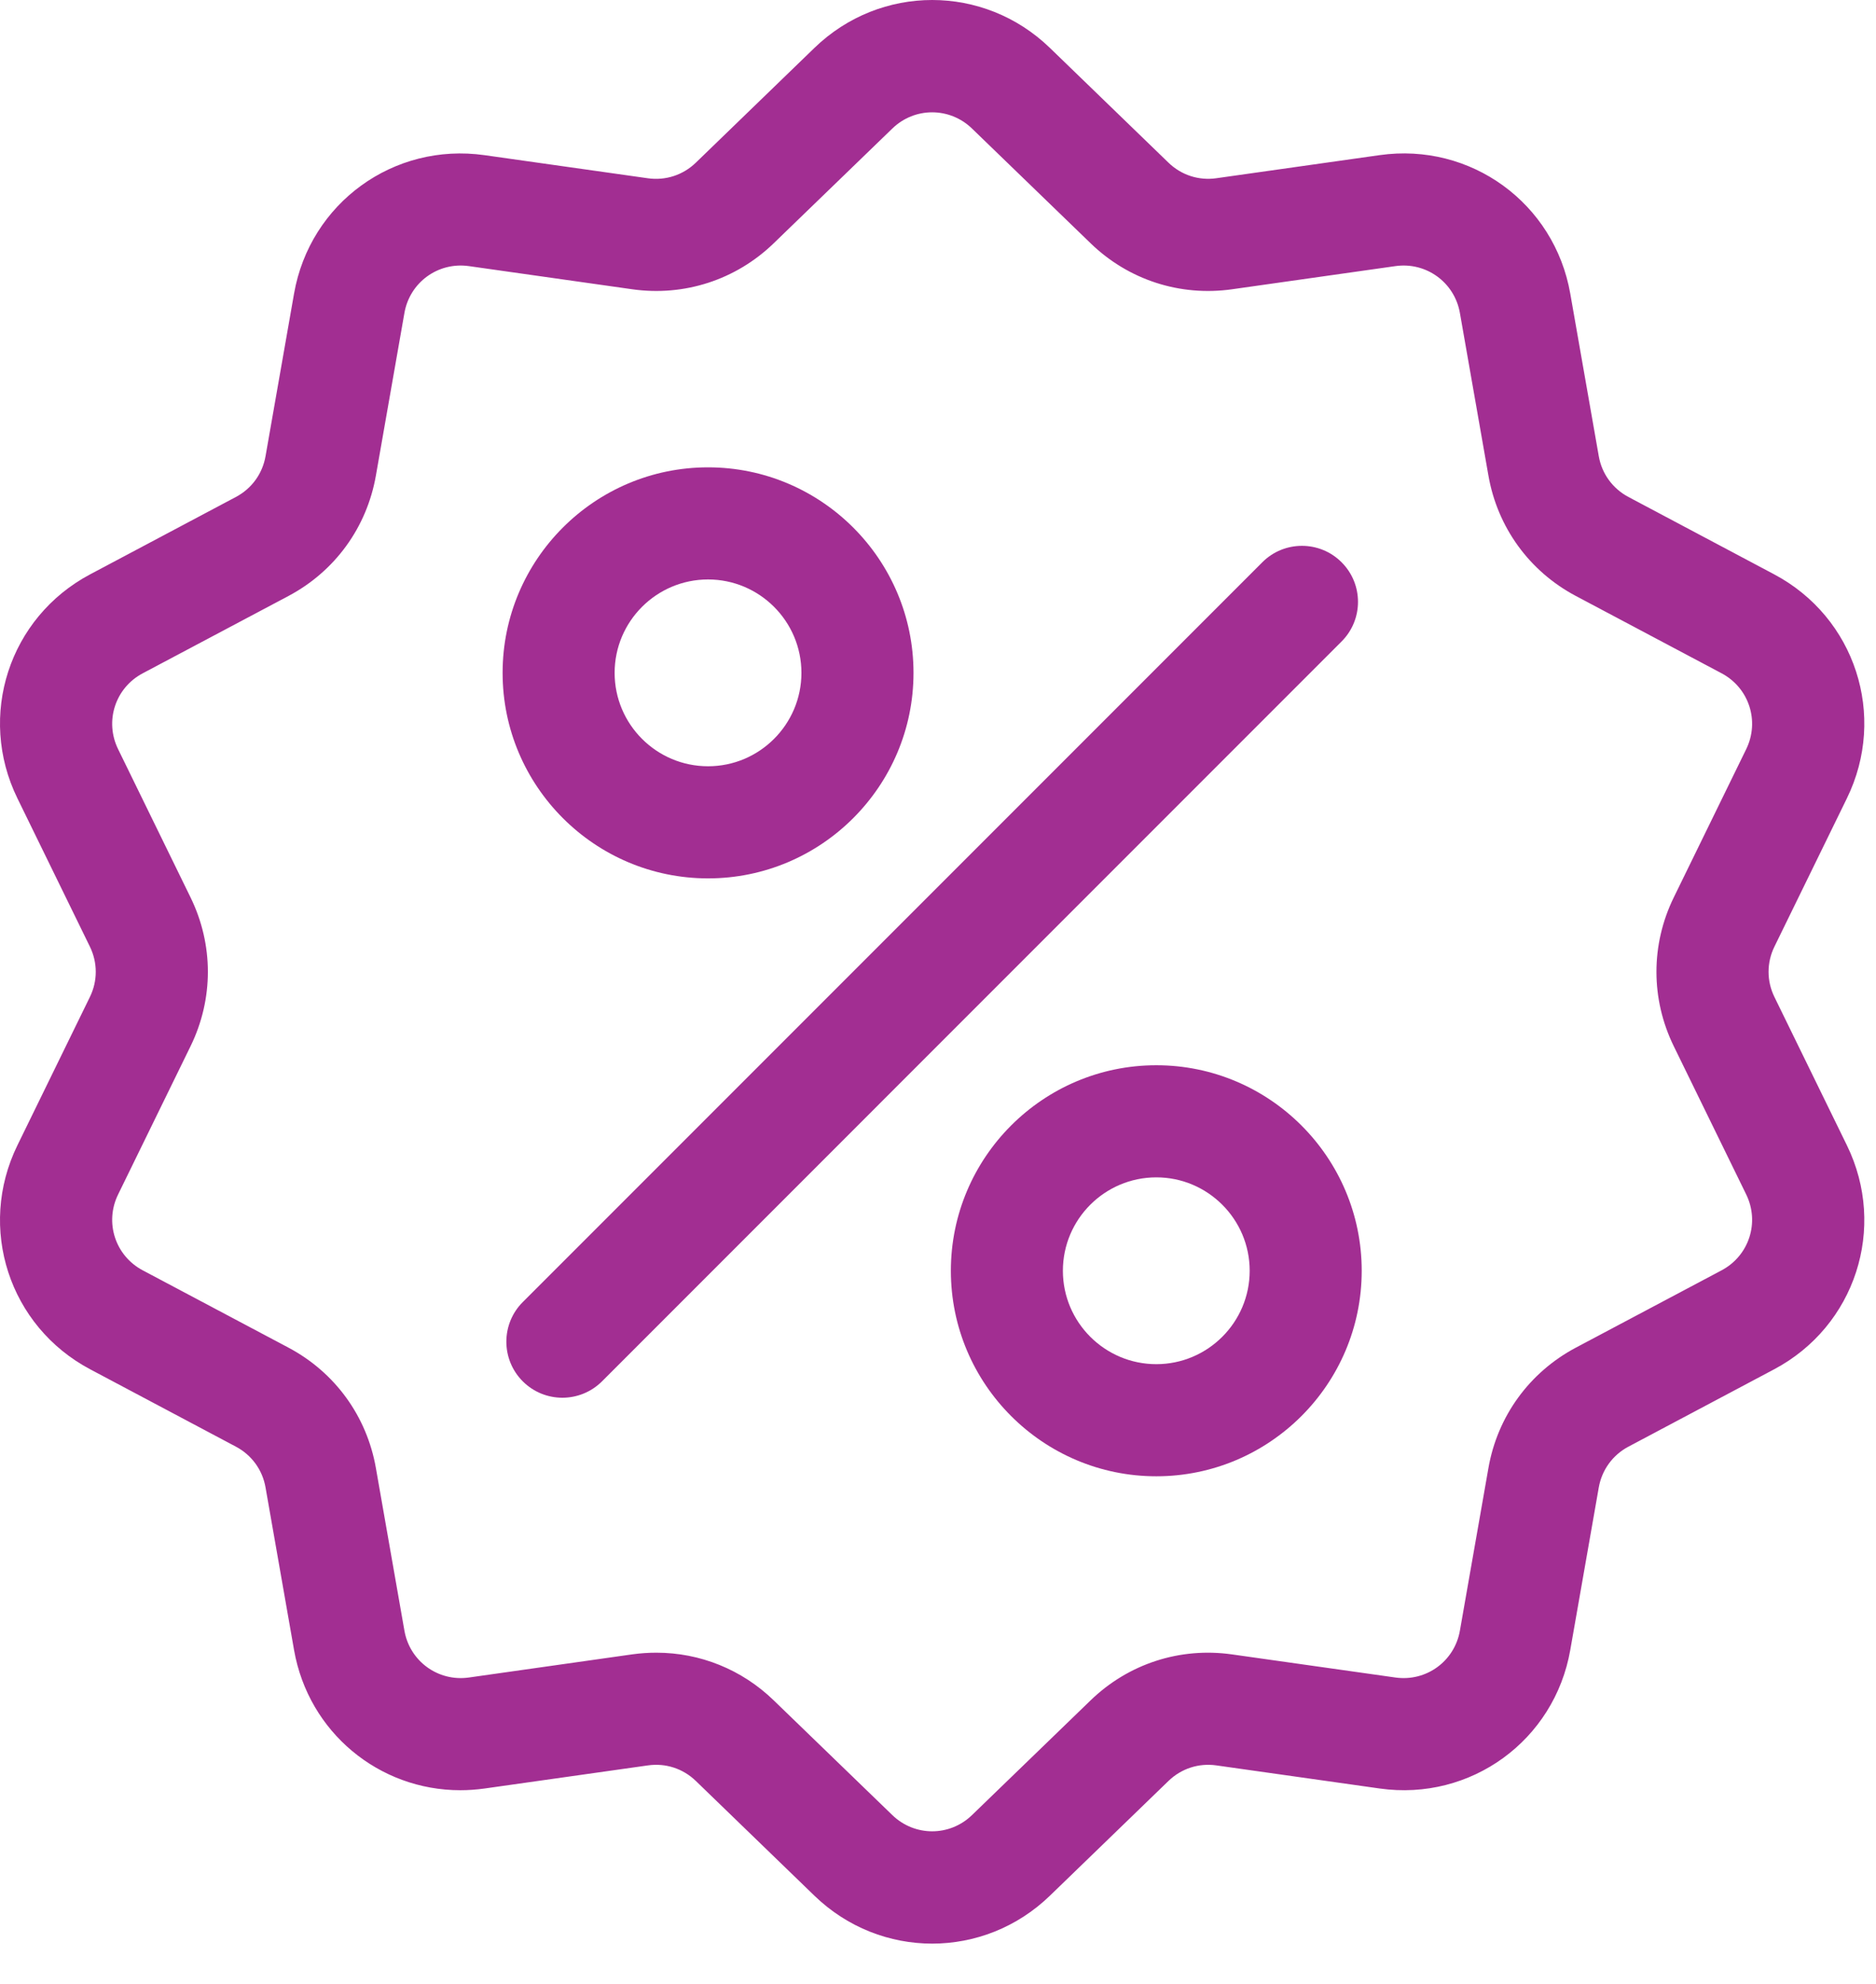
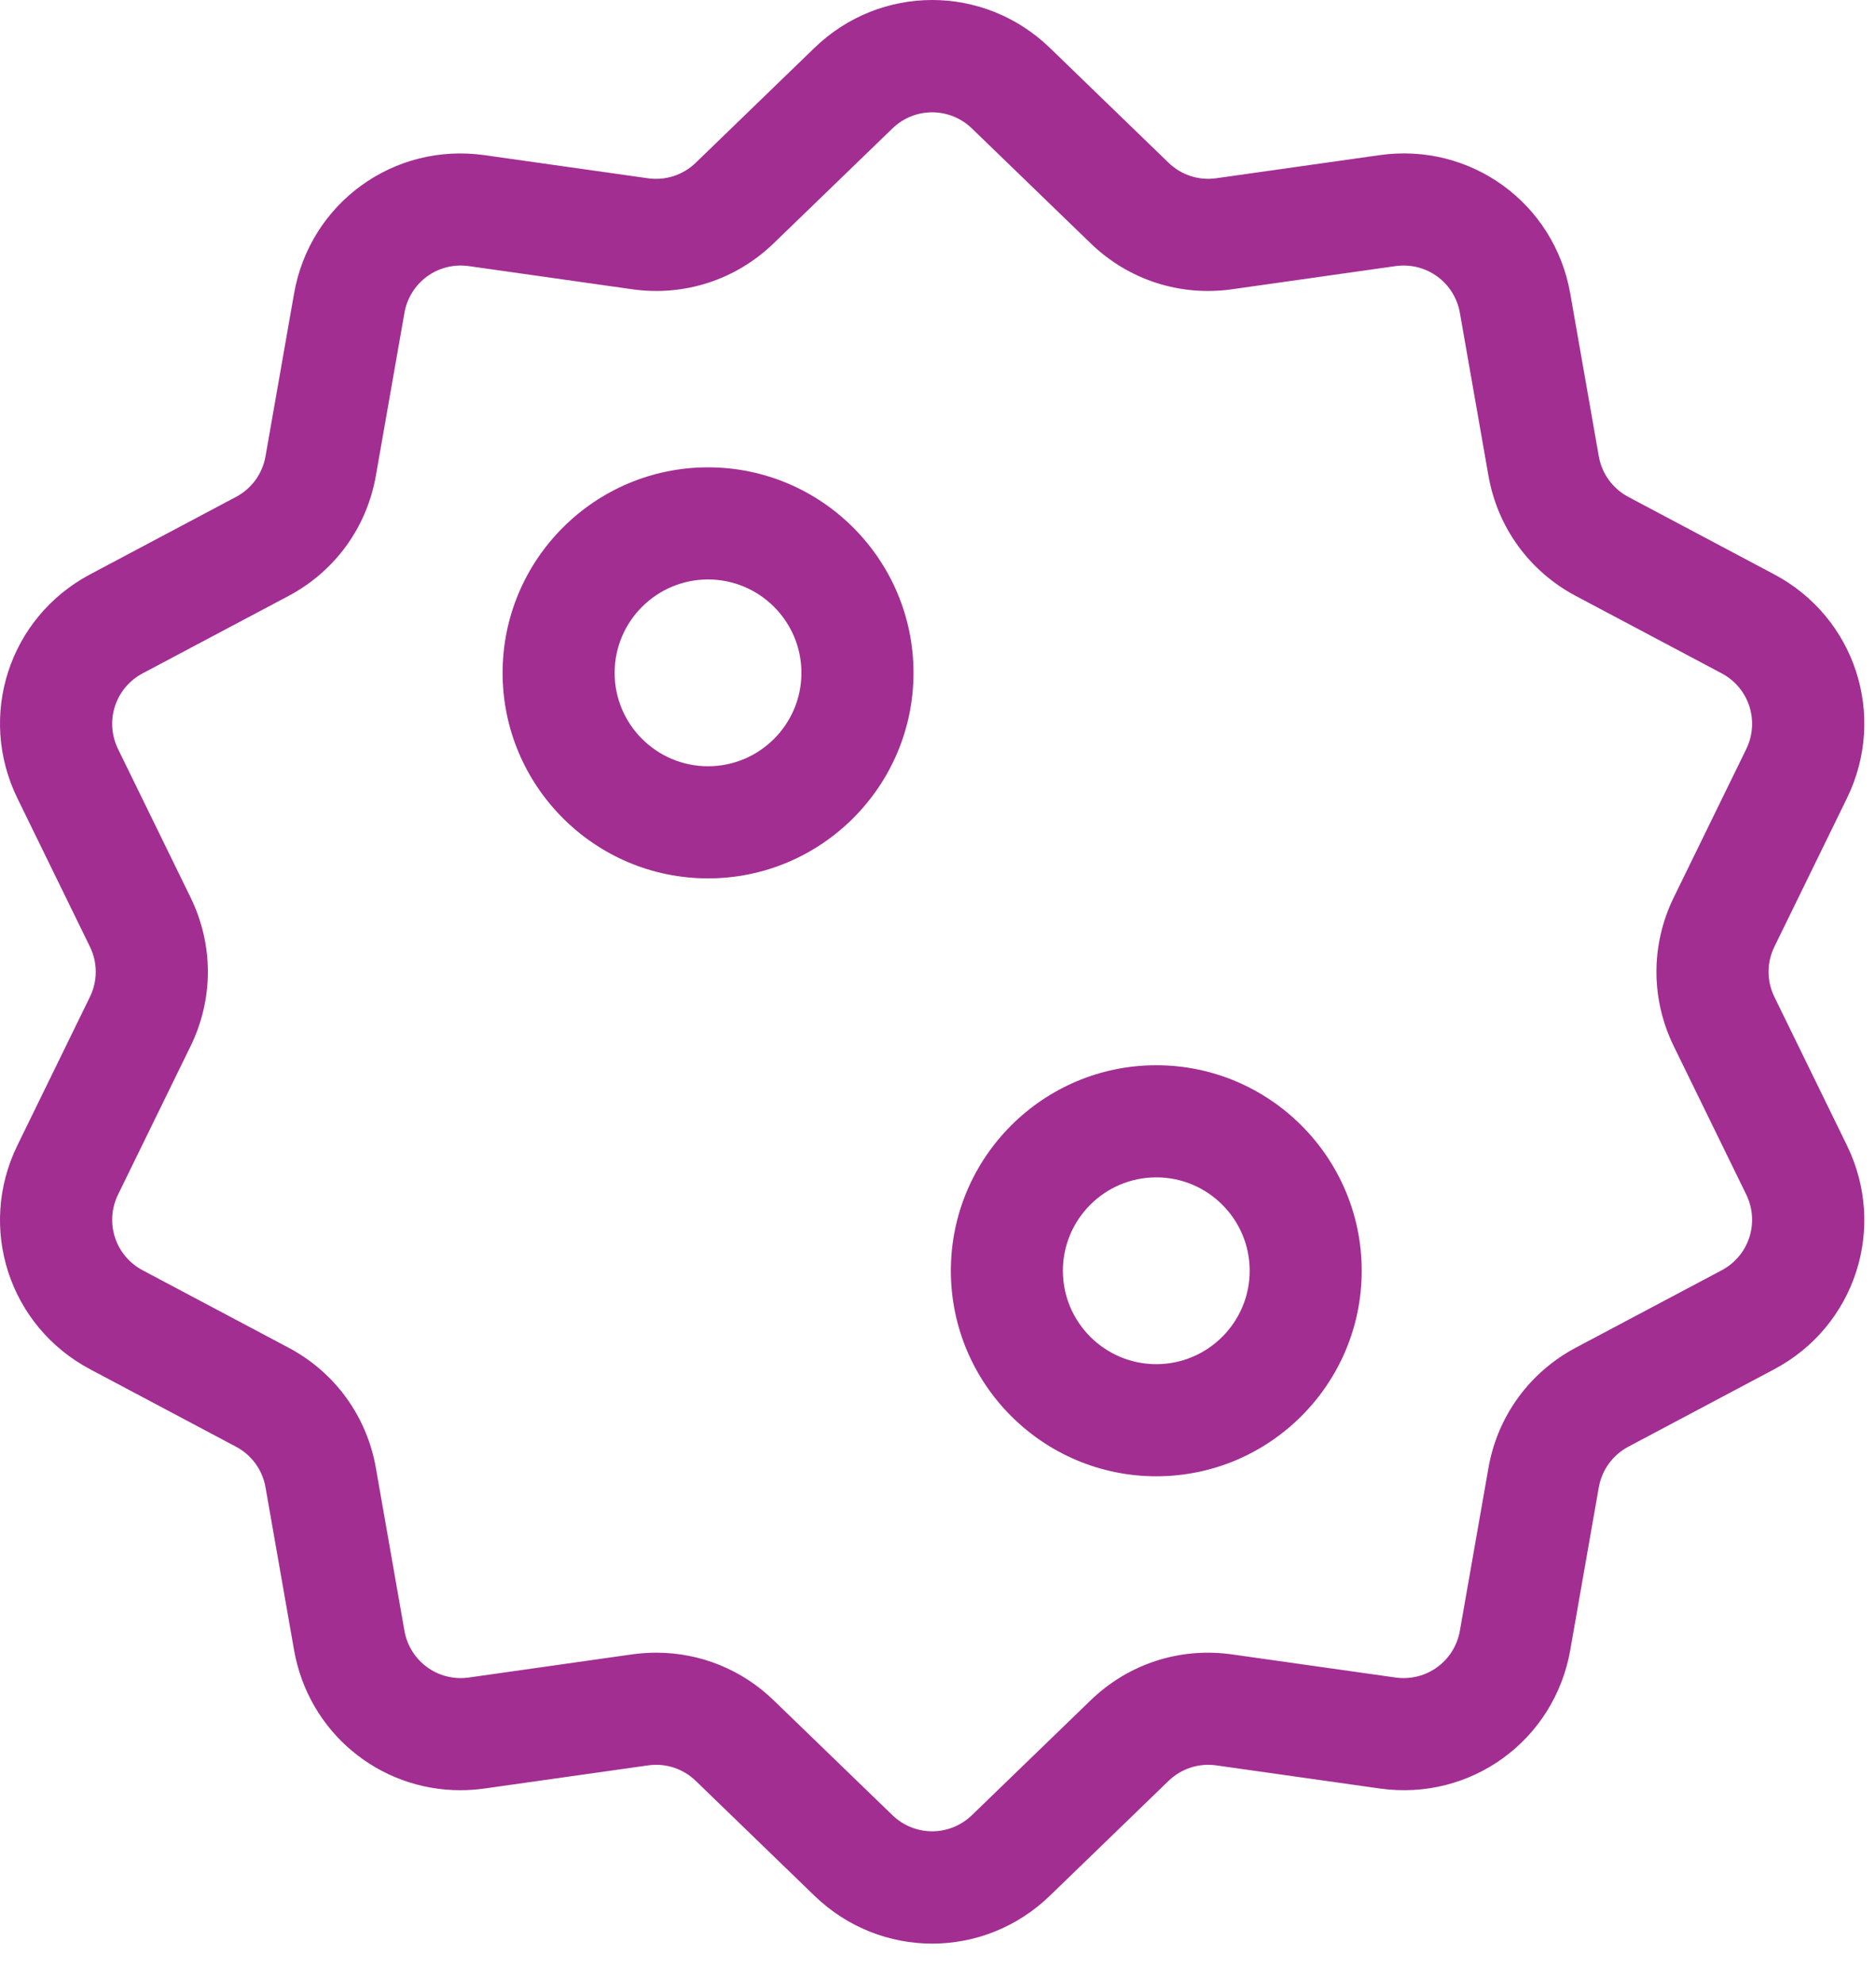
<svg xmlns="http://www.w3.org/2000/svg" width="35" height="37" viewBox="0 0 35 37" fill="none">
  <path d="M33.105 18.594C32.959 18.296 32.959 17.953 33.105 17.655L34.457 14.889C35.21 13.349 34.613 11.514 33.099 10.711L30.38 9.268C30.087 9.112 29.885 8.835 29.828 8.508L29.296 5.476C29 3.788 27.438 2.653 25.741 2.893L22.693 3.324C22.364 3.371 22.039 3.265 21.8 3.034L19.588 0.894C18.356 -0.298 16.426 -0.298 15.194 0.894L12.982 3.034C12.743 3.265 12.418 3.371 12.089 3.325L9.041 2.894C7.343 2.653 5.782 3.788 5.486 5.476L4.954 8.508C4.897 8.835 4.696 9.112 4.402 9.268L1.683 10.711C0.169 11.514 -0.428 13.35 0.325 14.889L1.677 17.655C1.823 17.954 1.823 18.296 1.677 18.594L0.325 21.36C-0.428 22.9 0.169 24.735 1.683 25.538L4.402 26.981C4.696 27.137 4.897 27.414 4.954 27.741L5.486 30.773C5.756 32.31 7.073 33.388 8.588 33.388C8.737 33.388 8.888 33.377 9.041 33.356L12.089 32.925C12.417 32.878 12.743 32.984 12.982 33.215L15.194 35.355C15.81 35.951 16.601 36.249 17.391 36.249C18.181 36.249 18.972 35.951 19.588 35.355L21.8 33.215C22.039 32.984 22.365 32.878 22.693 32.925L25.741 33.356C27.439 33.596 29 32.461 29.296 30.773L29.828 27.741C29.886 27.414 30.087 27.137 30.38 26.981L33.099 25.538C34.613 24.735 35.21 22.9 34.457 21.36L33.105 18.594ZM32.119 23.692L29.4 25.134C28.533 25.595 27.938 26.413 27.769 27.38L27.237 30.412C27.137 30.983 26.609 31.367 26.034 31.286L22.986 30.855C22.014 30.717 21.052 31.03 20.347 31.712L18.134 33.852C17.718 34.255 17.065 34.255 16.648 33.852L14.435 31.712C13.839 31.135 13.059 30.823 12.246 30.823C12.097 30.823 11.946 30.833 11.796 30.854L8.748 31.286C8.174 31.367 7.645 30.983 7.545 30.412L7.013 27.38C6.844 26.413 6.249 25.594 5.382 25.134L2.663 23.692C2.15 23.42 1.948 22.799 2.203 22.278L3.555 19.512C3.986 18.63 3.986 17.619 3.555 16.737L2.203 13.971C1.948 13.45 2.15 12.829 2.663 12.557L5.382 11.115C6.249 10.655 6.844 9.836 7.013 8.869L7.545 5.837C7.645 5.266 8.173 4.882 8.748 4.963L11.796 5.395C12.767 5.532 13.73 5.219 14.435 4.537L16.648 2.397C17.064 1.994 17.717 1.994 18.134 2.397L20.347 4.537C21.052 5.22 22.014 5.532 22.986 5.395L26.034 4.963C26.608 4.882 27.137 5.266 27.237 5.837L27.769 8.869C27.938 9.836 28.533 10.655 29.4 11.115L32.119 12.557C32.632 12.829 32.833 13.45 32.579 13.971L31.227 16.737C30.796 17.619 30.796 18.63 31.227 19.512L32.579 22.278C32.833 22.799 32.632 23.42 32.119 23.692Z" fill="#A22E92" />
-   <path d="M25.029 10.486C24.621 10.078 23.959 10.078 23.551 10.486L9.753 24.284C9.345 24.692 9.345 25.354 9.753 25.762C9.957 25.966 10.225 26.068 10.492 26.068C10.76 26.068 11.027 25.966 11.232 25.762L25.029 11.964C25.438 11.556 25.438 10.894 25.029 10.486Z" fill="#A22E92" />
  <path d="M13.21 8.716C11.096 8.716 9.377 10.435 9.377 12.549C9.377 14.662 11.096 16.382 13.21 16.382C15.323 16.382 17.043 14.662 17.043 12.549C17.043 10.435 15.323 8.716 13.21 8.716ZM13.21 14.291C12.249 14.291 11.467 13.51 11.467 12.549C11.467 11.588 12.249 10.807 13.21 10.807C14.17 10.807 14.952 11.588 14.952 12.549C14.952 13.51 14.17 14.291 13.21 14.291Z" fill="#A22E92" />
  <path d="M21.573 19.867C19.459 19.867 17.74 21.587 17.74 23.7C17.74 25.814 19.459 27.533 21.573 27.533C23.686 27.533 25.405 25.814 25.405 23.7C25.405 21.587 23.686 19.867 21.573 19.867ZM21.573 25.442C20.612 25.442 19.83 24.661 19.83 23.7C19.83 22.739 20.612 21.958 21.573 21.958C22.533 21.958 23.315 22.739 23.315 23.7C23.315 24.661 22.533 25.442 21.573 25.442Z" fill="#A22E92" />
</svg>